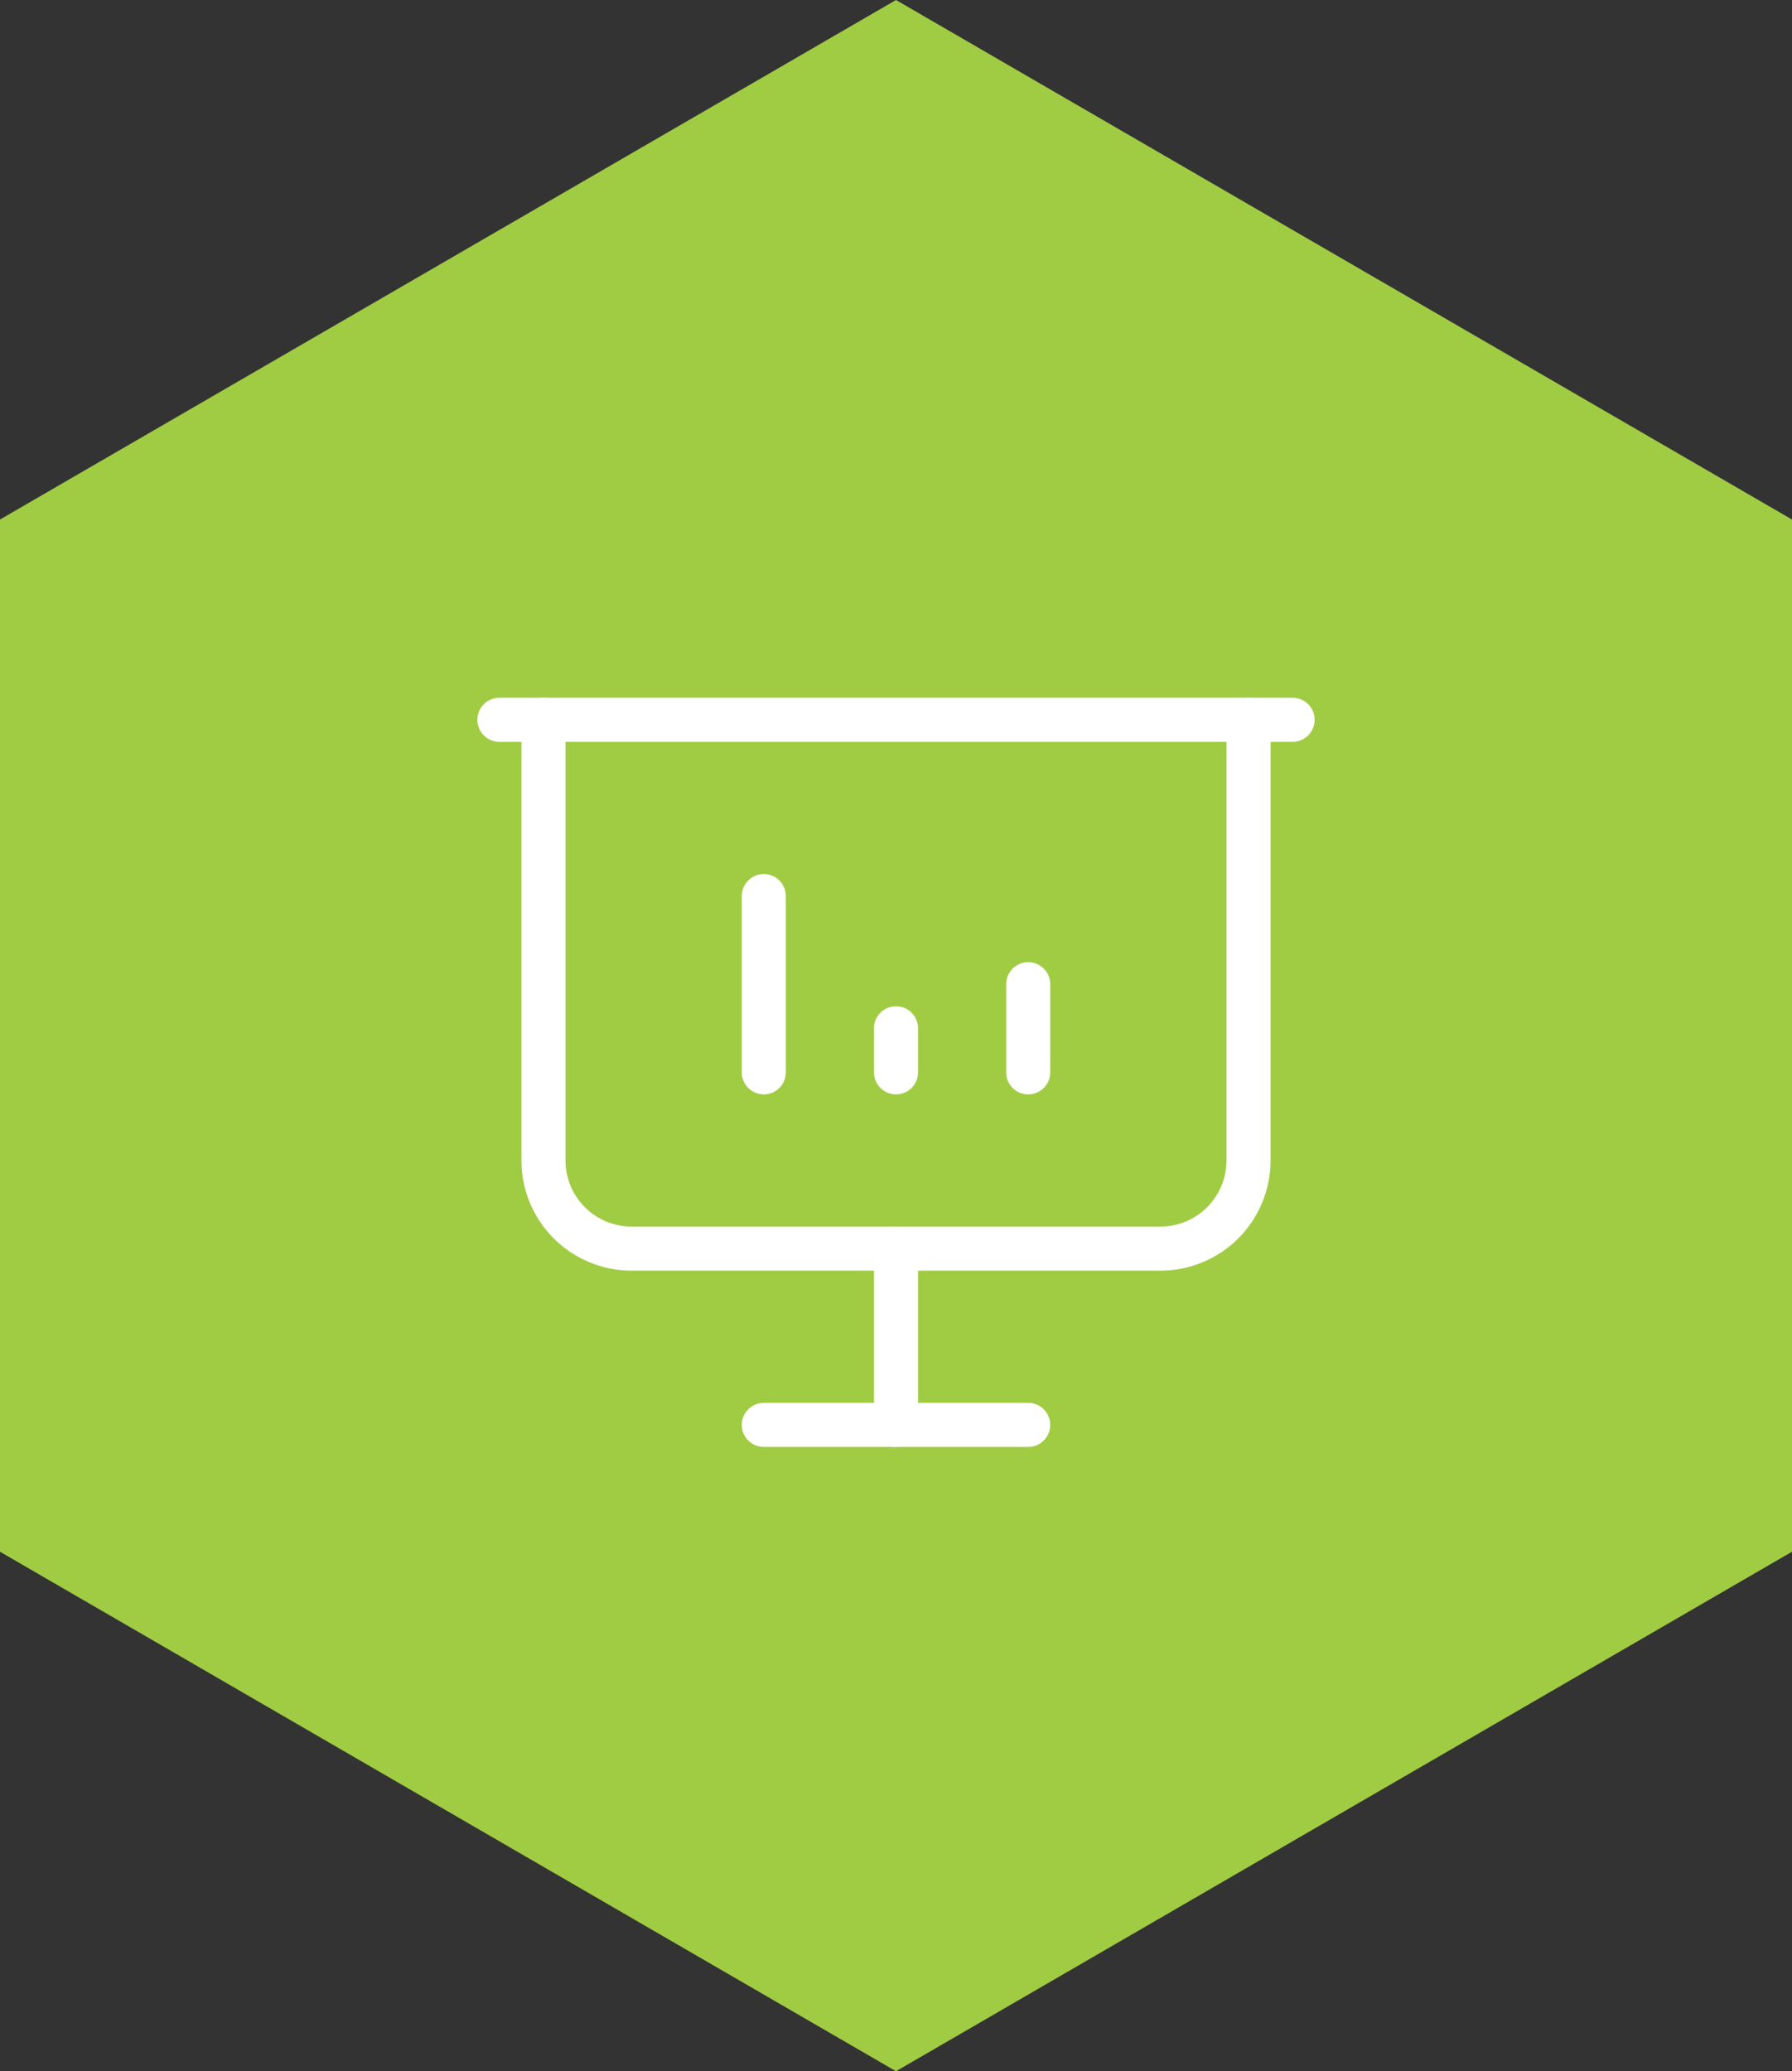
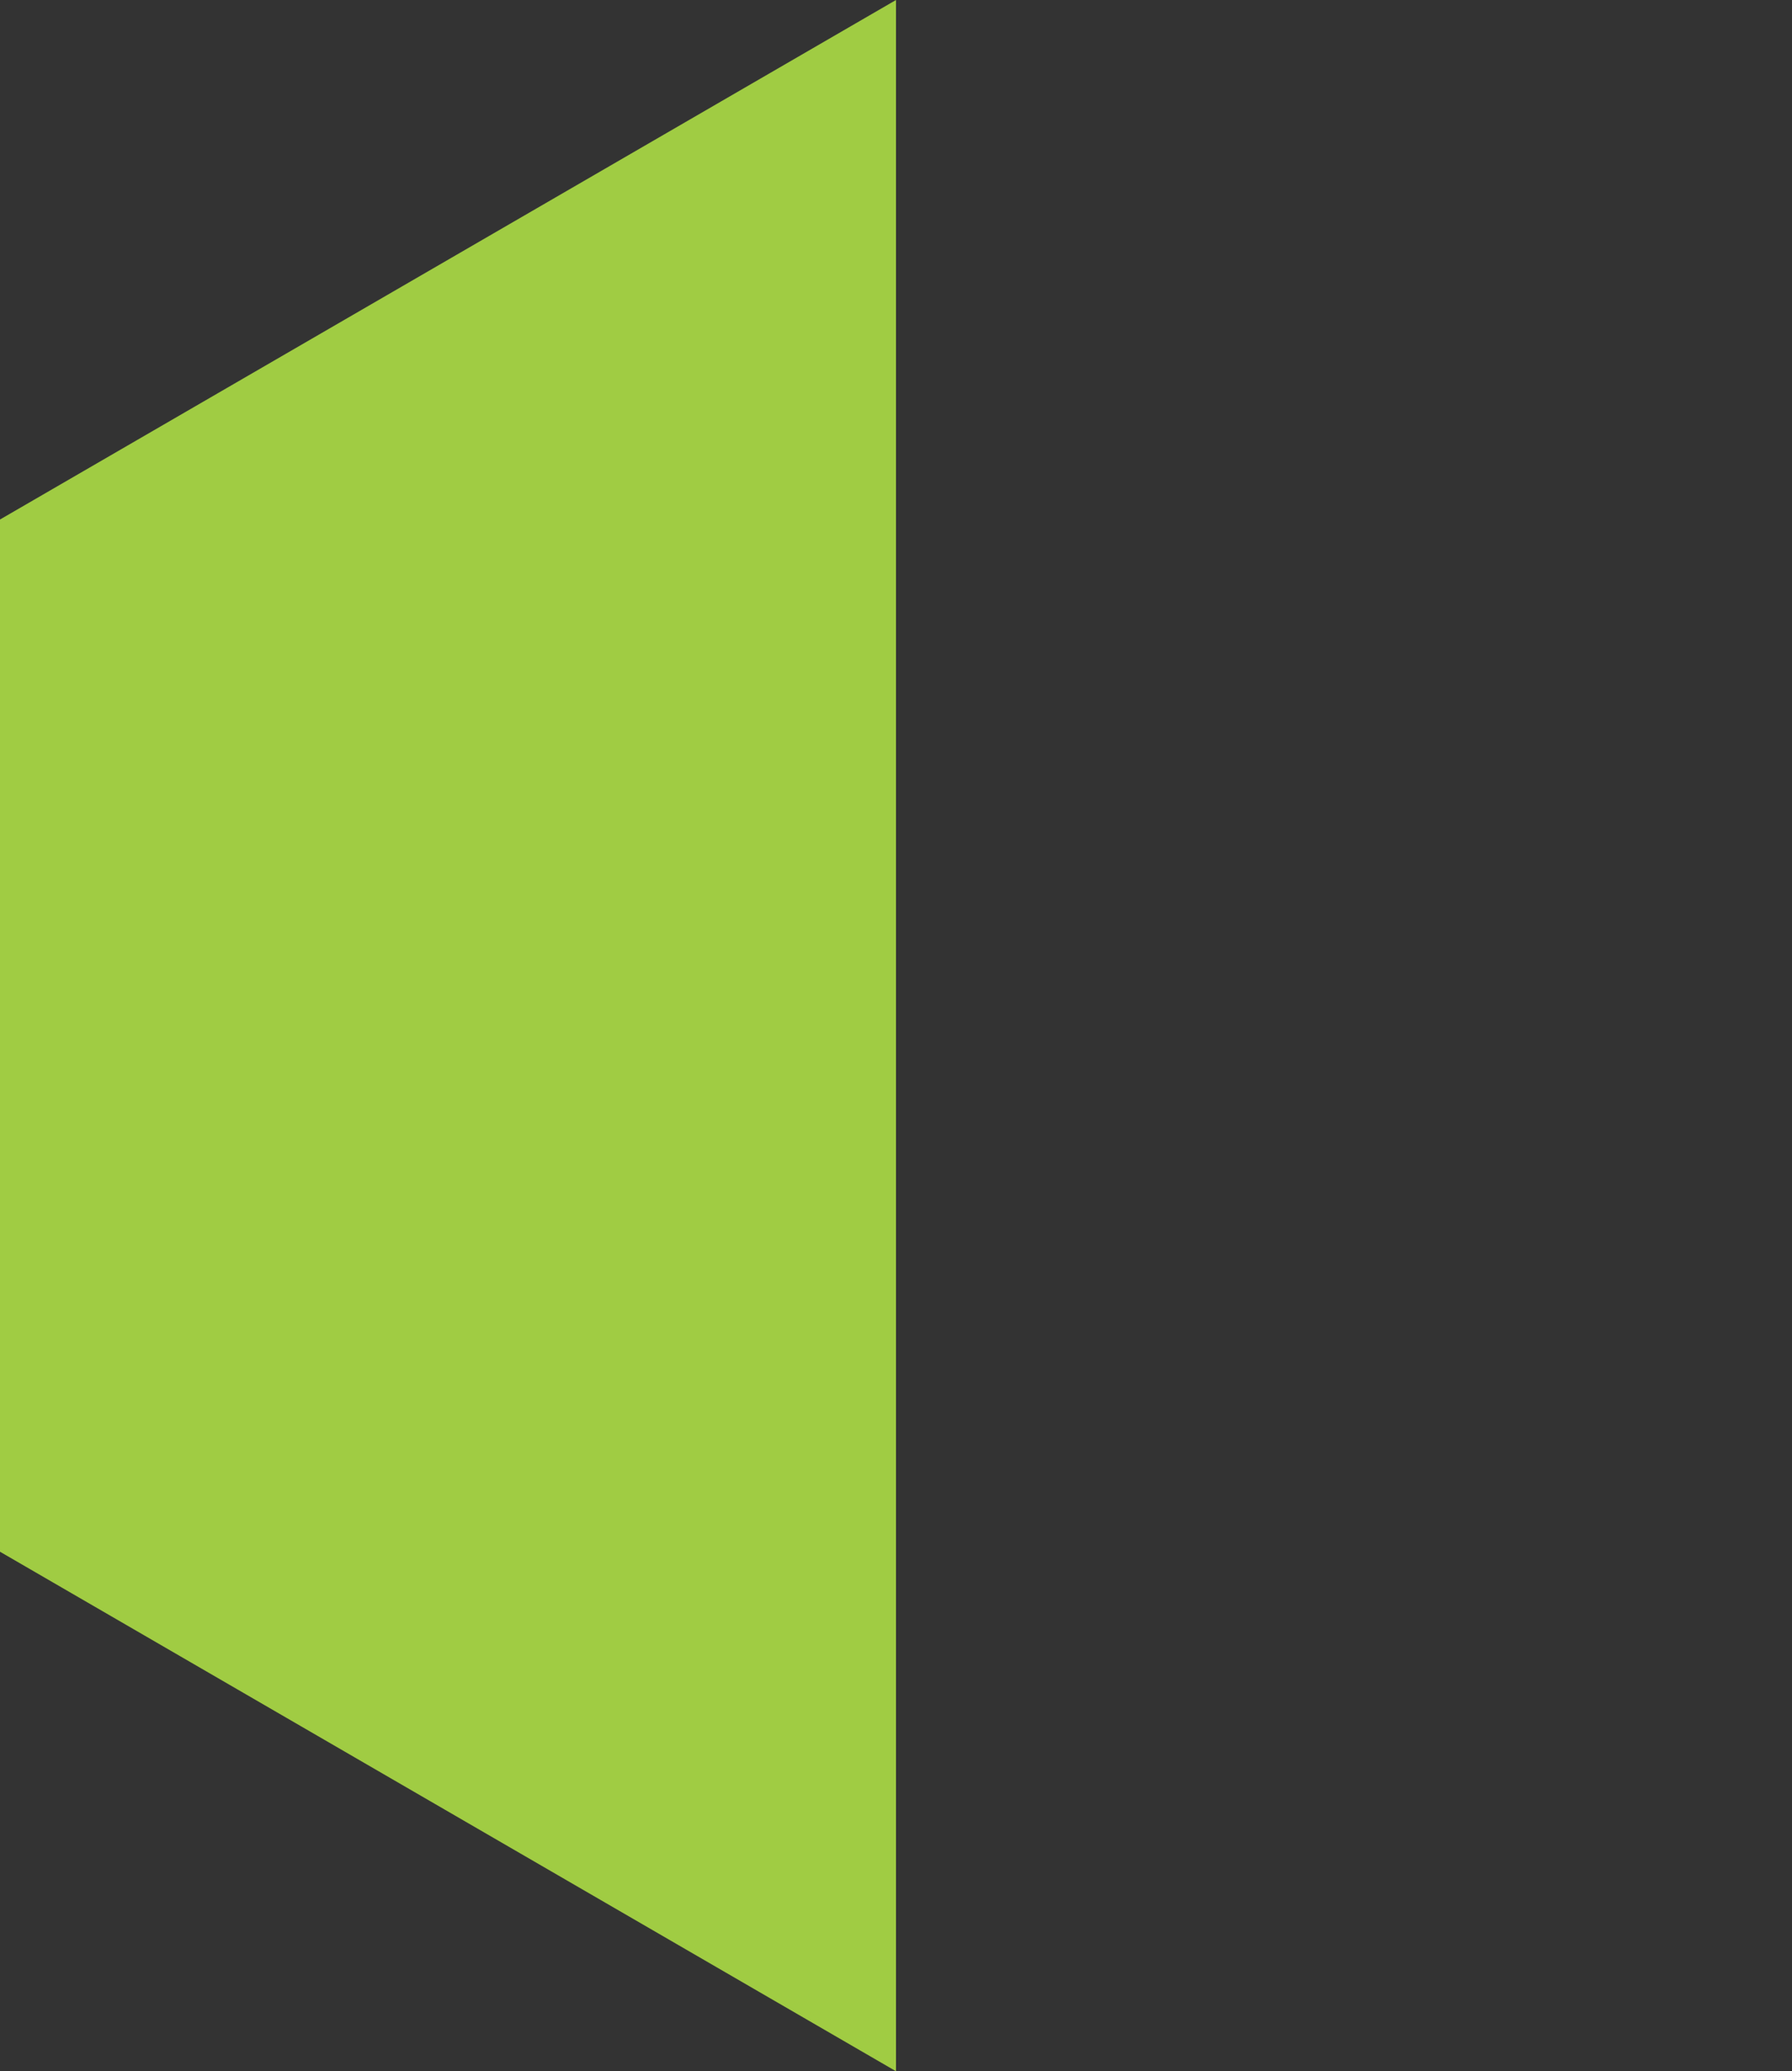
<svg xmlns="http://www.w3.org/2000/svg" width="122" height="141" viewBox="0 0 122 141" fill="none">
  <rect x="0" y="0" width="122" height="141" fill="#333333" stroke="none" />
-   <path d="M61 0L0 35.366V105.634L61 141L122 105.634V35.366L61 0Z" fill="#A0CC43" />
+   <path d="M61 0L0 35.366V105.634L61 141V35.366L61 0Z" fill="#A0CC43" />
  <g clip-path="url(#clip0_652_4603)">
    <path d="M52 73V61" stroke="white" stroke-width="3" stroke-linecap="round" stroke-linejoin="round" />
    <path d="M70 73V67" stroke="white" stroke-width="3" stroke-linecap="round" stroke-linejoin="round" />
    <path d="M61 73V70" stroke="white" stroke-width="3" stroke-linecap="round" stroke-linejoin="round" />
    <path d="M34 49H88" stroke="white" stroke-width="3" stroke-linecap="round" stroke-linejoin="round" />
-     <path d="M37 49V79C37 80.591 37.632 82.117 38.757 83.243C39.883 84.368 41.409 85 43 85H79C80.591 85 82.117 84.368 83.243 83.243C84.368 82.117 85 80.591 85 79V49" stroke="white" stroke-width="3" stroke-linecap="round" stroke-linejoin="round" />
    <path d="M61 85V97" stroke="white" stroke-width="3" stroke-linecap="round" stroke-linejoin="round" />
    <path d="M52 97H70" stroke="white" stroke-width="3" stroke-linecap="round" stroke-linejoin="round" />
  </g>
  <defs>
    <clipPath id="clip0_652_4603">
-       <rect width="72" height="72" fill="white" transform="translate(25 37)" />
-     </clipPath>
+       </clipPath>
  </defs>
</svg>